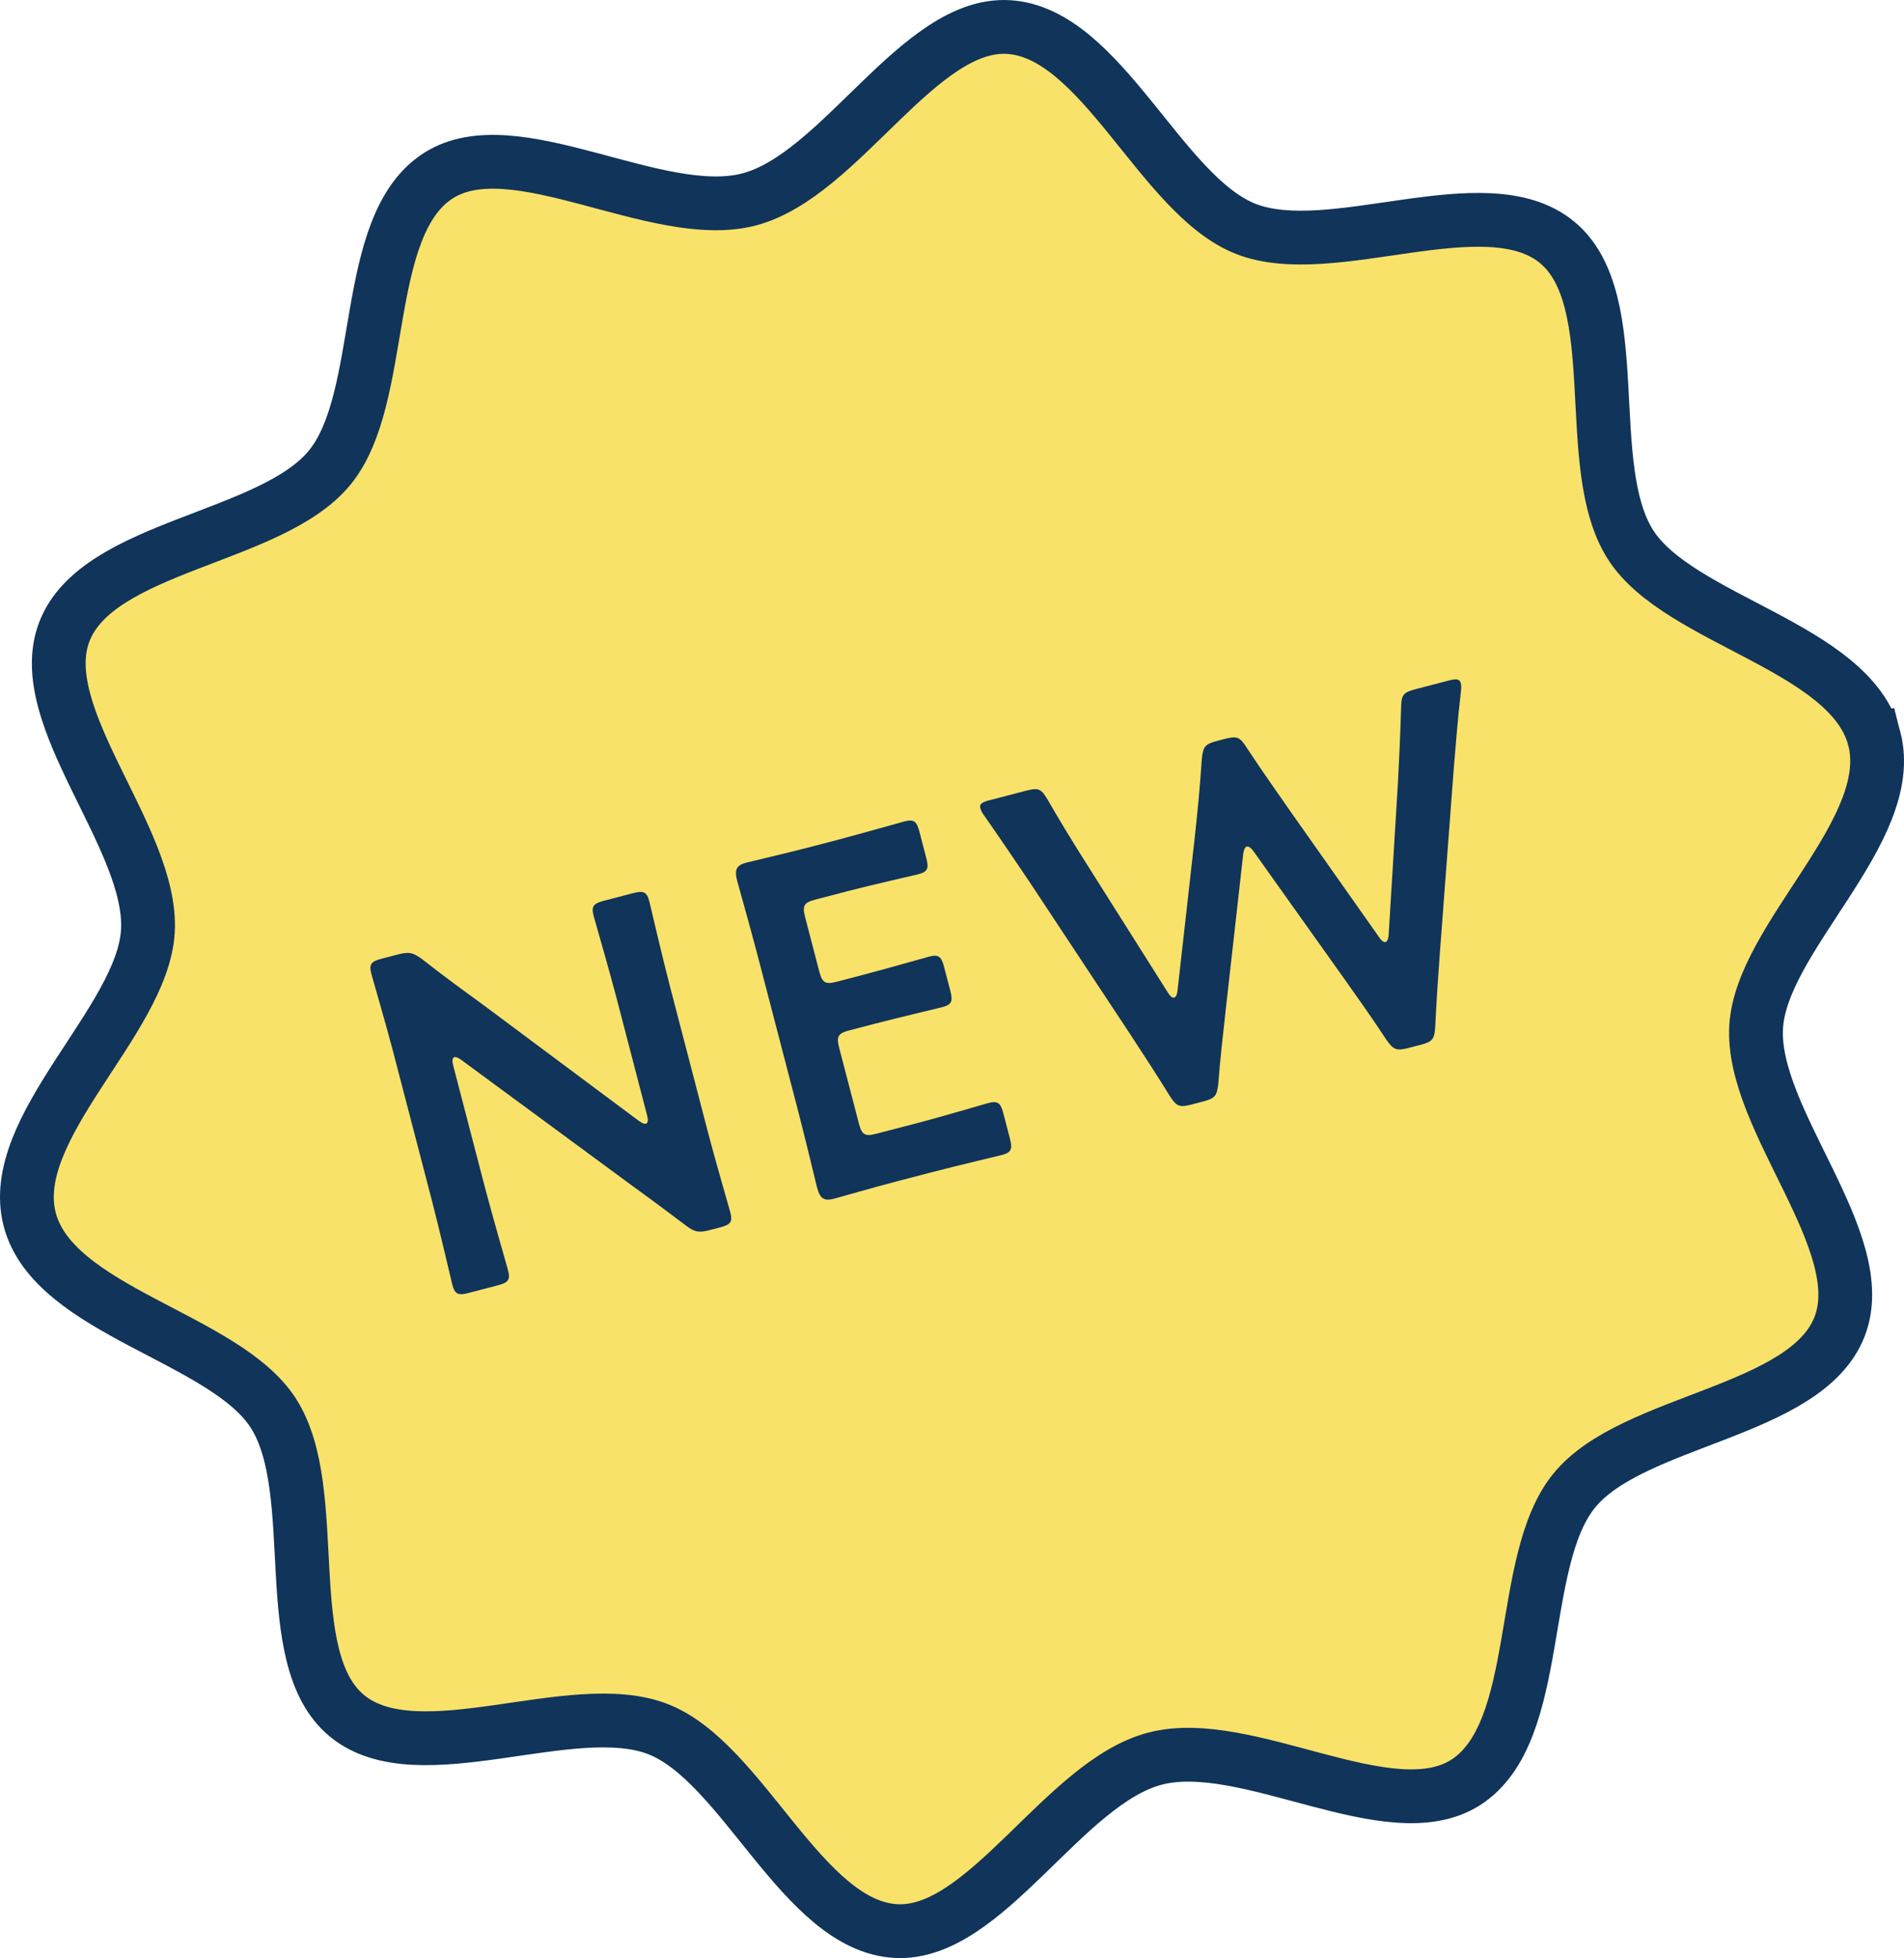
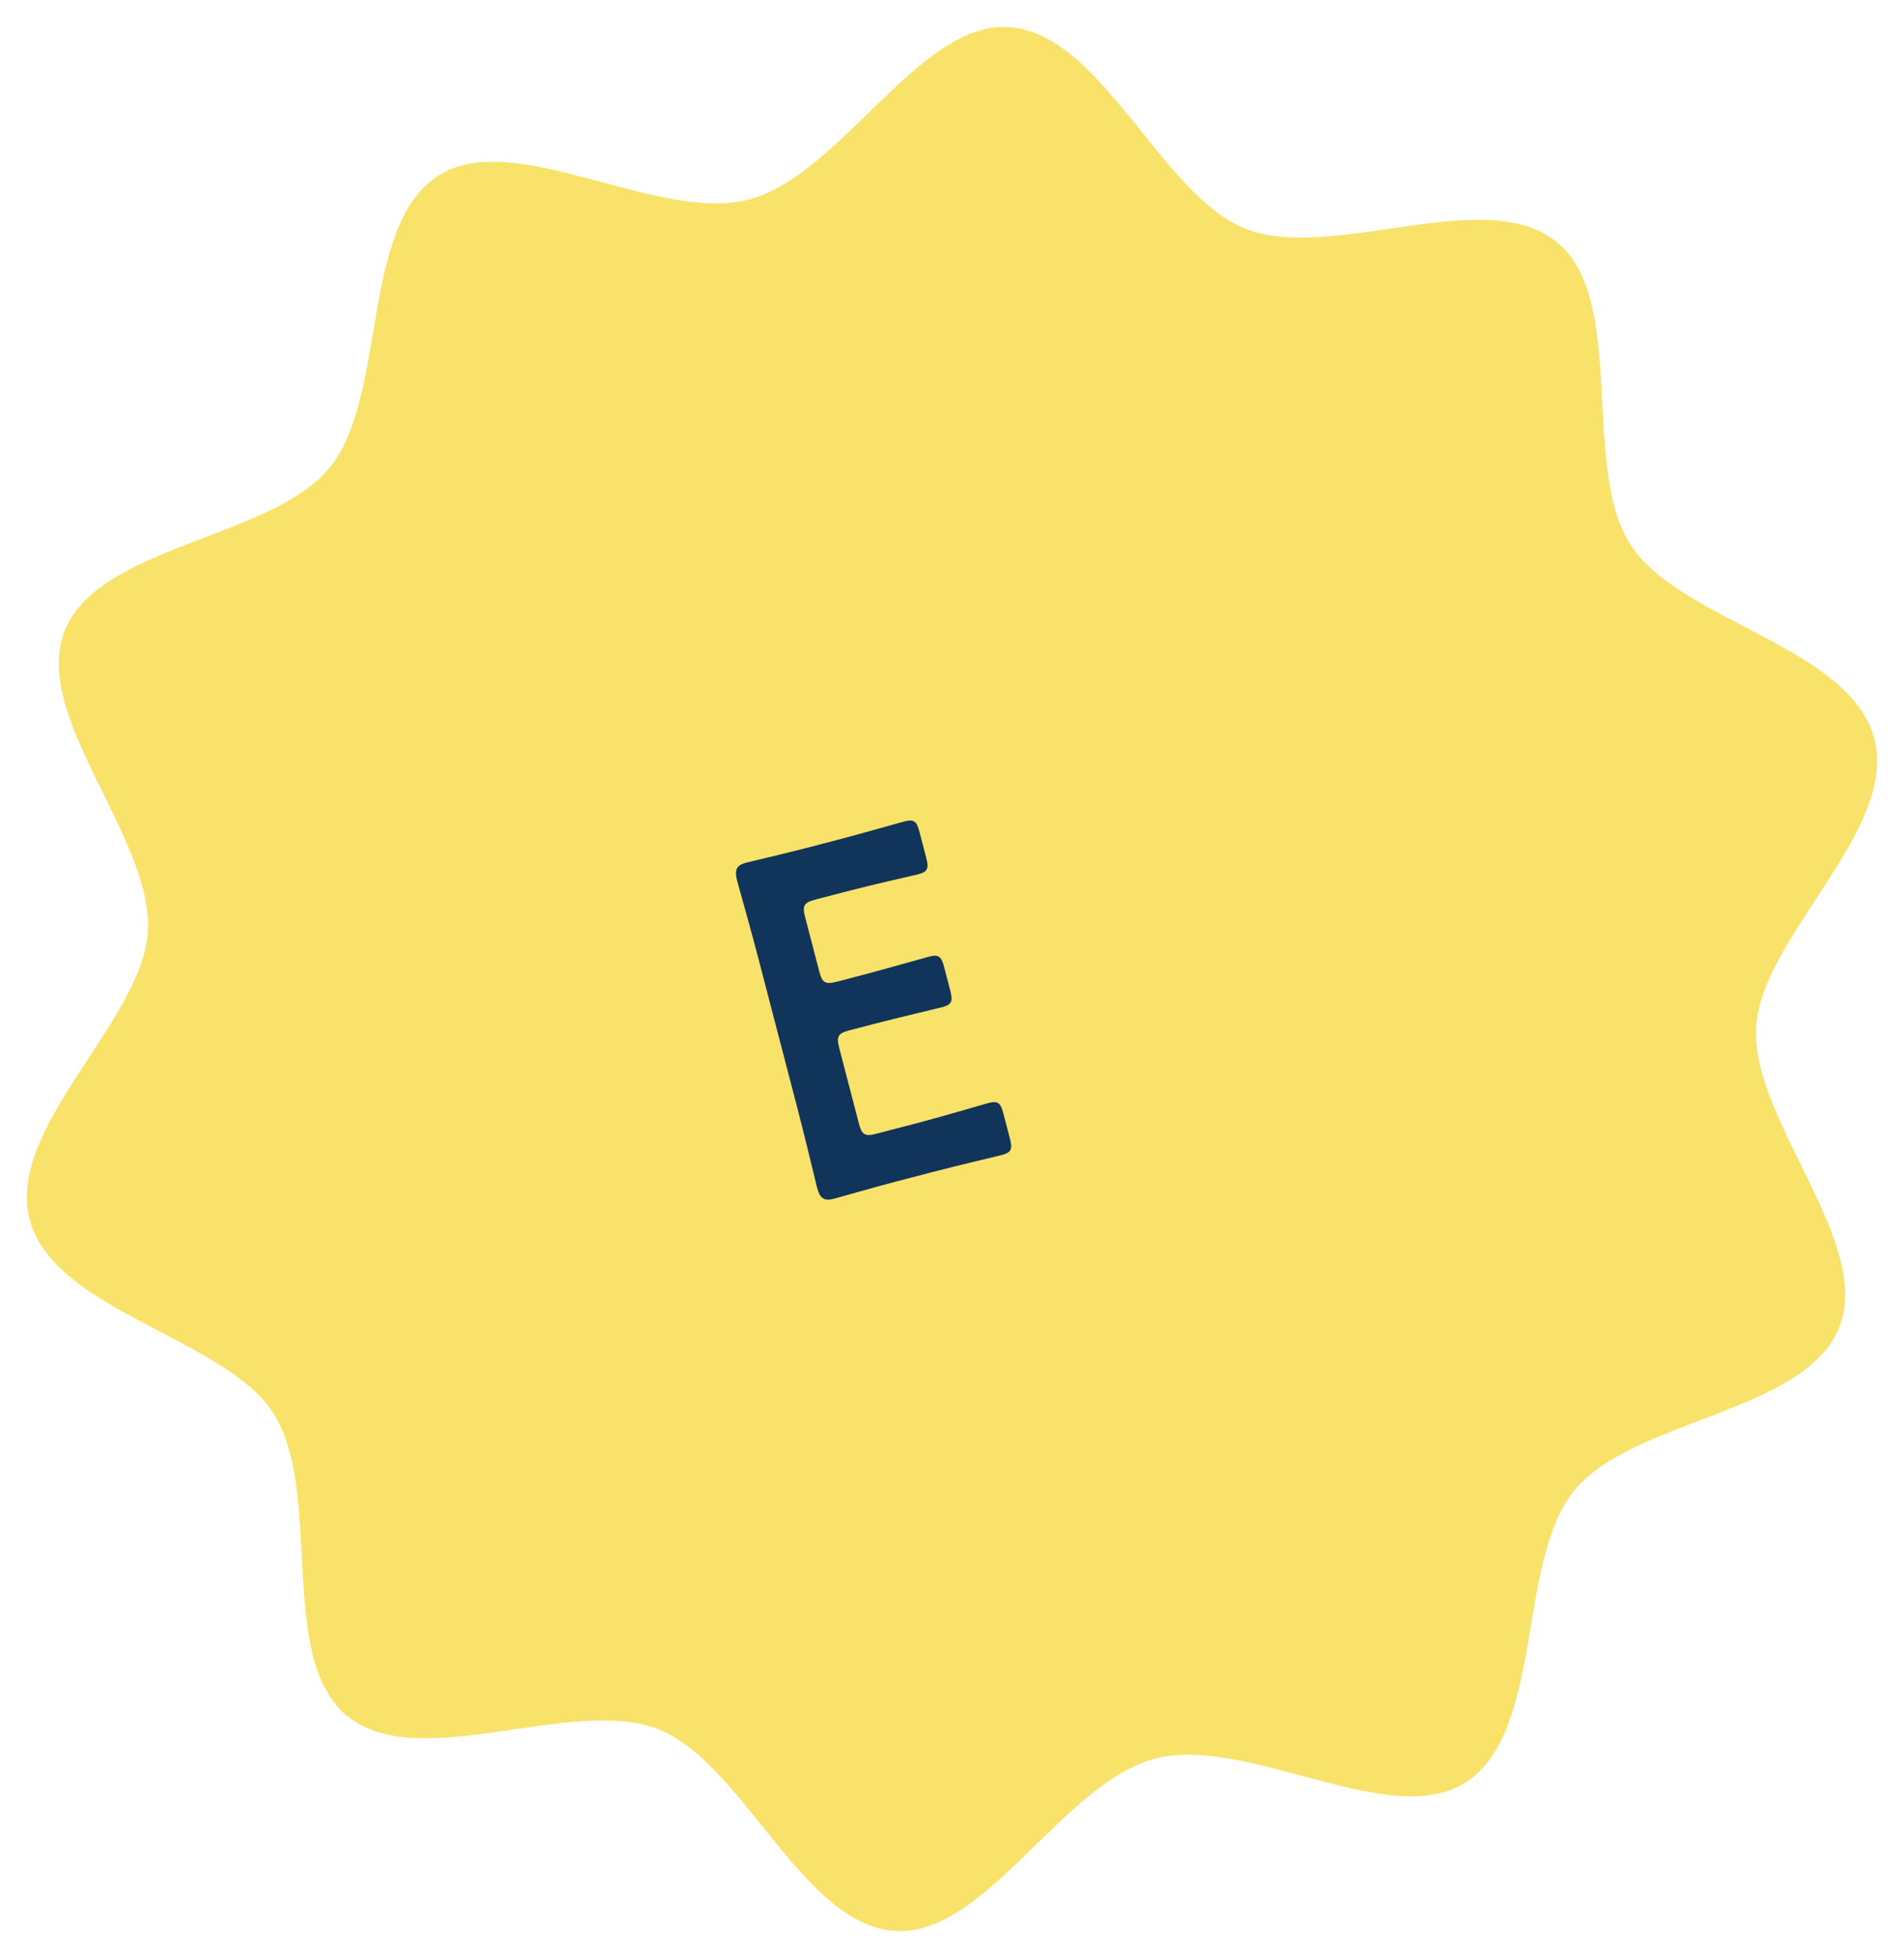
<svg xmlns="http://www.w3.org/2000/svg" id="uuid-870ab1ce-1d84-4ccd-91c5-c11f477182e6" data-name="レイヤー 2" viewBox="0 0 106.214 109.192">
  <defs>
    <style>
      .uuid-ff7bbdc4-1789-4d85-b9a1-590819c1c021 {
        fill: none;
        stroke: #10345a;
        stroke-miterlimit: 10;
        stroke-width: 3px;
      }

      .uuid-0db55e63-b04b-49ff-b7fb-99105309e256 {
        fill: #f9e26a;
      }

      .uuid-0db55e63-b04b-49ff-b7fb-99105309e256, .uuid-5b192ae3-c50a-4457-a8d4-b7f83068a98a {
        stroke-width: 0px;
      }

      .uuid-5b192ae3-c50a-4457-a8d4-b7f83068a98a {
        fill: #10345a;
      }
    </style>
  </defs>
  <g id="uuid-6b7433f1-91f7-41e9-9d04-95af01821e91" data-name="レイヤー 1">
    <g>
      <g>
        <path class="uuid-0db55e63-b04b-49ff-b7fb-99105309e256" d="m104.558,41.189c1.334,5.12-6.295,11.058-6.591,16.069-.307,5.193,6.509,11.996,4.647,16.737-1.881,4.789-11.527,5.14-14.789,9.119-3.23,3.939-1.679,13.481-6.062,16.283-4.229,2.704-12.208-2.661-17.328-1.327-5.12,1.334-9.466,9.911-14.477,9.615-5.193-.307-8.496-9.392-13.237-11.254-4.789-1.881-13.38,2.52-17.358-.742-3.939-3.23-1.309-12.493-4.111-16.876-2.704-4.229-12.26-5.689-13.595-10.809s6.295-11.058,6.591-16.069c.307-5.193-6.509-11.996-4.647-16.737,1.881-4.789,11.527-5.14,14.789-9.119,3.23-3.939,1.679-13.481,6.062-16.283,4.229-2.704,12.208,2.661,17.328,1.327S51.245,1.211,56.256,1.508c5.193.307,8.496,9.392,13.237,11.254,4.789,1.881,13.38-2.52,17.358.742,3.939,3.23,1.309,12.493,4.111,16.876,2.704,4.229,12.26,5.689,13.595,10.809Z" />
-         <path class="uuid-ff7bbdc4-1789-4d85-b9a1-590819c1c021" d="m104.558,41.189c1.334,5.12-6.295,11.058-6.591,16.069-.307,5.193,6.509,11.996,4.647,16.737-1.881,4.789-11.527,5.14-14.789,9.119-3.23,3.939-1.679,13.481-6.062,16.283-4.229,2.704-12.208-2.661-17.328-1.327-5.12,1.334-9.466,9.911-14.477,9.615-5.193-.307-8.496-9.392-13.237-11.254-4.789-1.881-13.38,2.52-17.358-.742-3.939-3.23-1.309-12.493-4.111-16.876-2.704-4.229-12.26-5.689-13.595-10.809s6.295-11.058,6.591-16.069c.307-5.193-6.509-11.996-4.647-16.737,1.881-4.789,11.527-5.14,14.789-9.119,3.23-3.939,1.679-13.481,6.062-16.283,4.229-2.704,12.208,2.661,17.328,1.327S51.245,1.211,56.256,1.508c5.193.307,8.496,9.392,13.237,11.254,4.789,1.881,13.38-2.52,17.358.742,3.939,3.23,1.309,12.493,4.111,16.876,2.704,4.229,12.26,5.689,13.595,10.809Z" />
      </g>
      <g>
-         <path class="uuid-5b192ae3-c50a-4457-a8d4-b7f83068a98a" d="m27.059,66.239c.398,1.527,1.231,4.403,1.279,4.587.144.553.014.699-.592.857l-1.579.412c-.605.158-.791.094-.936-.459-.048-.184-.724-3.101-1.122-4.628l-2.182-8.372c-.384-1.474-1.162-4.139-1.21-4.323-.144-.553-.013-.7.592-.857l.869-.226c.658-.172.87-.115,1.428.302,1.098.866,2.208,1.674,3.318,2.481l8.722,6.499c.173.124.299.175.377.155.132-.034.144-.206.075-.469l-1.701-6.529c-.398-1.527-1.231-4.402-1.28-4.586-.144-.553-.014-.699.592-.857l1.58-.412c.605-.158.791-.094.935.459.048.184.724,3.101,1.122,4.627l2.182,8.373c.377,1.448,1.163,4.139,1.21,4.323.144.553.014.699-.592.857l-.526.137c-.658.171-.896.121-1.429-.303-1.051-.794-2.061-1.543-3.204-2.37l-9.253-6.81c-.173-.124-.299-.175-.378-.155-.132.034-.143.206-.074.469l1.776,6.819Z" />
        <path class="uuid-5b192ae3-c50a-4457-a8d4-b7f83068a98a" d="m51.323,62.588c1.264-.33,3.613-1.026,3.797-1.074.553-.144.7-.013.857.592l.357,1.37c.158.605.094.791-.459.935-.184.048-2.567.613-3.832.942l-2.026.528c-1.238.323-3.304.917-3.488.965-.579.151-.792-.018-.957-.65-.358-1.481-.764-3.147-1.093-4.41l-2.154-8.267c-.336-1.29-.822-3.047-1.198-4.383-.164-.631-.062-.884.518-1.034.185-.048,2.278-.537,3.516-.86l1.474-.384c1.264-.33,3.62-1,3.804-1.048.553-.144.699-.014.857.592l.371,1.422c.158.605.093.79-.459.934-.184.048-2.574.587-3.838.916l-1.869.487c-.658.172-.755.338-.584.996l.782,3.001c.171.658.337.755.996.584l1.316-.343c1.237-.323,3.619-1,3.804-1.048.553-.144.699-.014.857.592l.336,1.29c.158.605.093.791-.459.935-.185.048-2.594.619-3.831.942l-1.316.343c-.658.172-.756.338-.584.996l1.091,4.186c.171.658.337.756.996.584l2.422-.631Z" />
-         <path class="uuid-5b192ae3-c50a-4457-a8d4-b7f83068a98a" d="m68.371,56.374c-.152,1.361-.291,2.55-.408,4.042-.073.694-.177.834-.861,1.012l-.632.165c-.685.178-.843.107-1.226-.496-.778-1.259-1.428-2.242-2.178-3.396l-5.614-8.49c-.777-1.147-1.514-2.249-2.544-3.723-.127-.164-.194-.315-.222-.42-.062-.237.108-.338.529-.447l2.028-.528c.684-.178.843-.108,1.199.502.819,1.418,1.45,2.434,2.167,3.569l4.545,7.194c.141.217.247.301.352.274.079-.021.157-.153.181-.384l.958-8.516c.157-1.446.283-2.688.398-4.405.072-.694.176-.833.861-1.012l.421-.11c.685-.178.843-.108,1.226.496.932,1.417,1.681,2.458,2.491,3.625l4.906,6.959c.134.19.241.275.345.248.079-.021.157-.154.174-.412l.517-8.484c.073-1.341.126-2.535.176-4.179.012-.706.117-.845.801-1.024l1.843-.48c.421-.11.619-.105.681.132.027.105.042.27.012.475-.207,1.796-.293,3.084-.412,4.465l-.769,10.209c-.1,1.348-.18,2.549-.251,4.001-.039.713-.144.853-.827,1.031l-.658.171c-.686.178-.845.107-1.246-.463-.837-1.271-1.547-2.268-2.304-3.335l-5.099-7.162c-.134-.19-.274-.294-.379-.267-.105.027-.156.153-.2.418l-.982,8.747Z" />
      </g>
    </g>
  </g>
</svg>